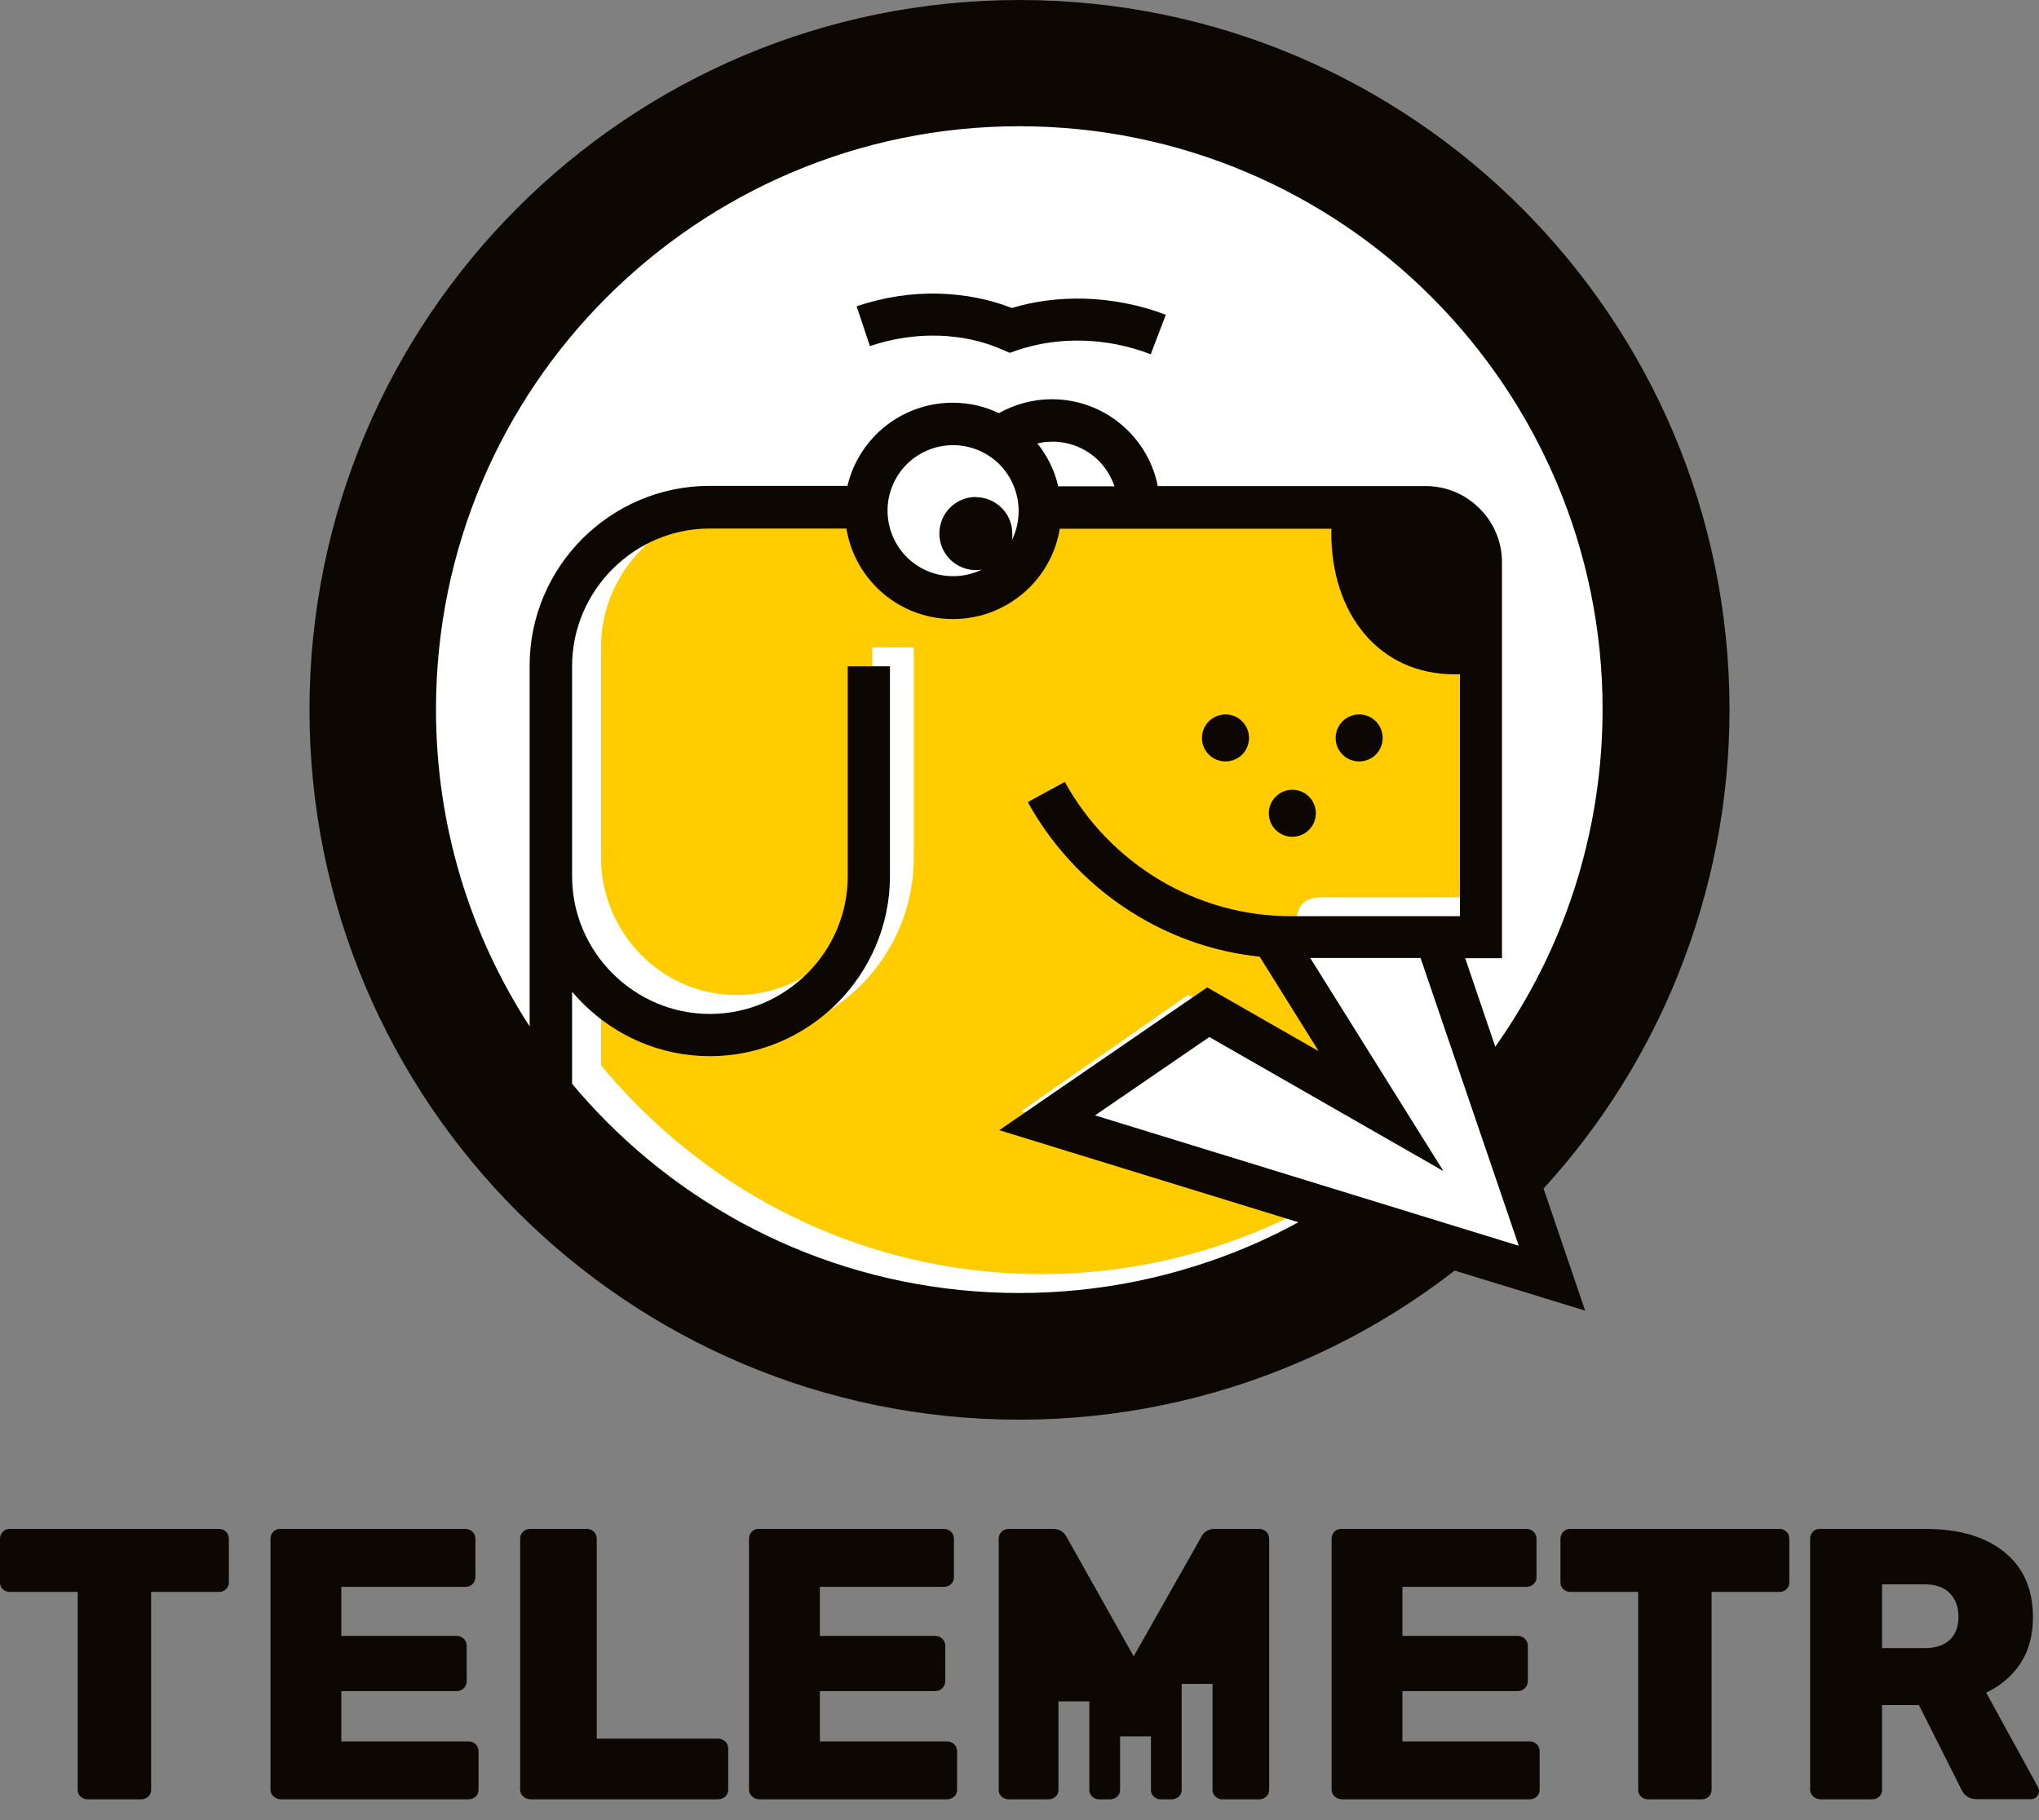
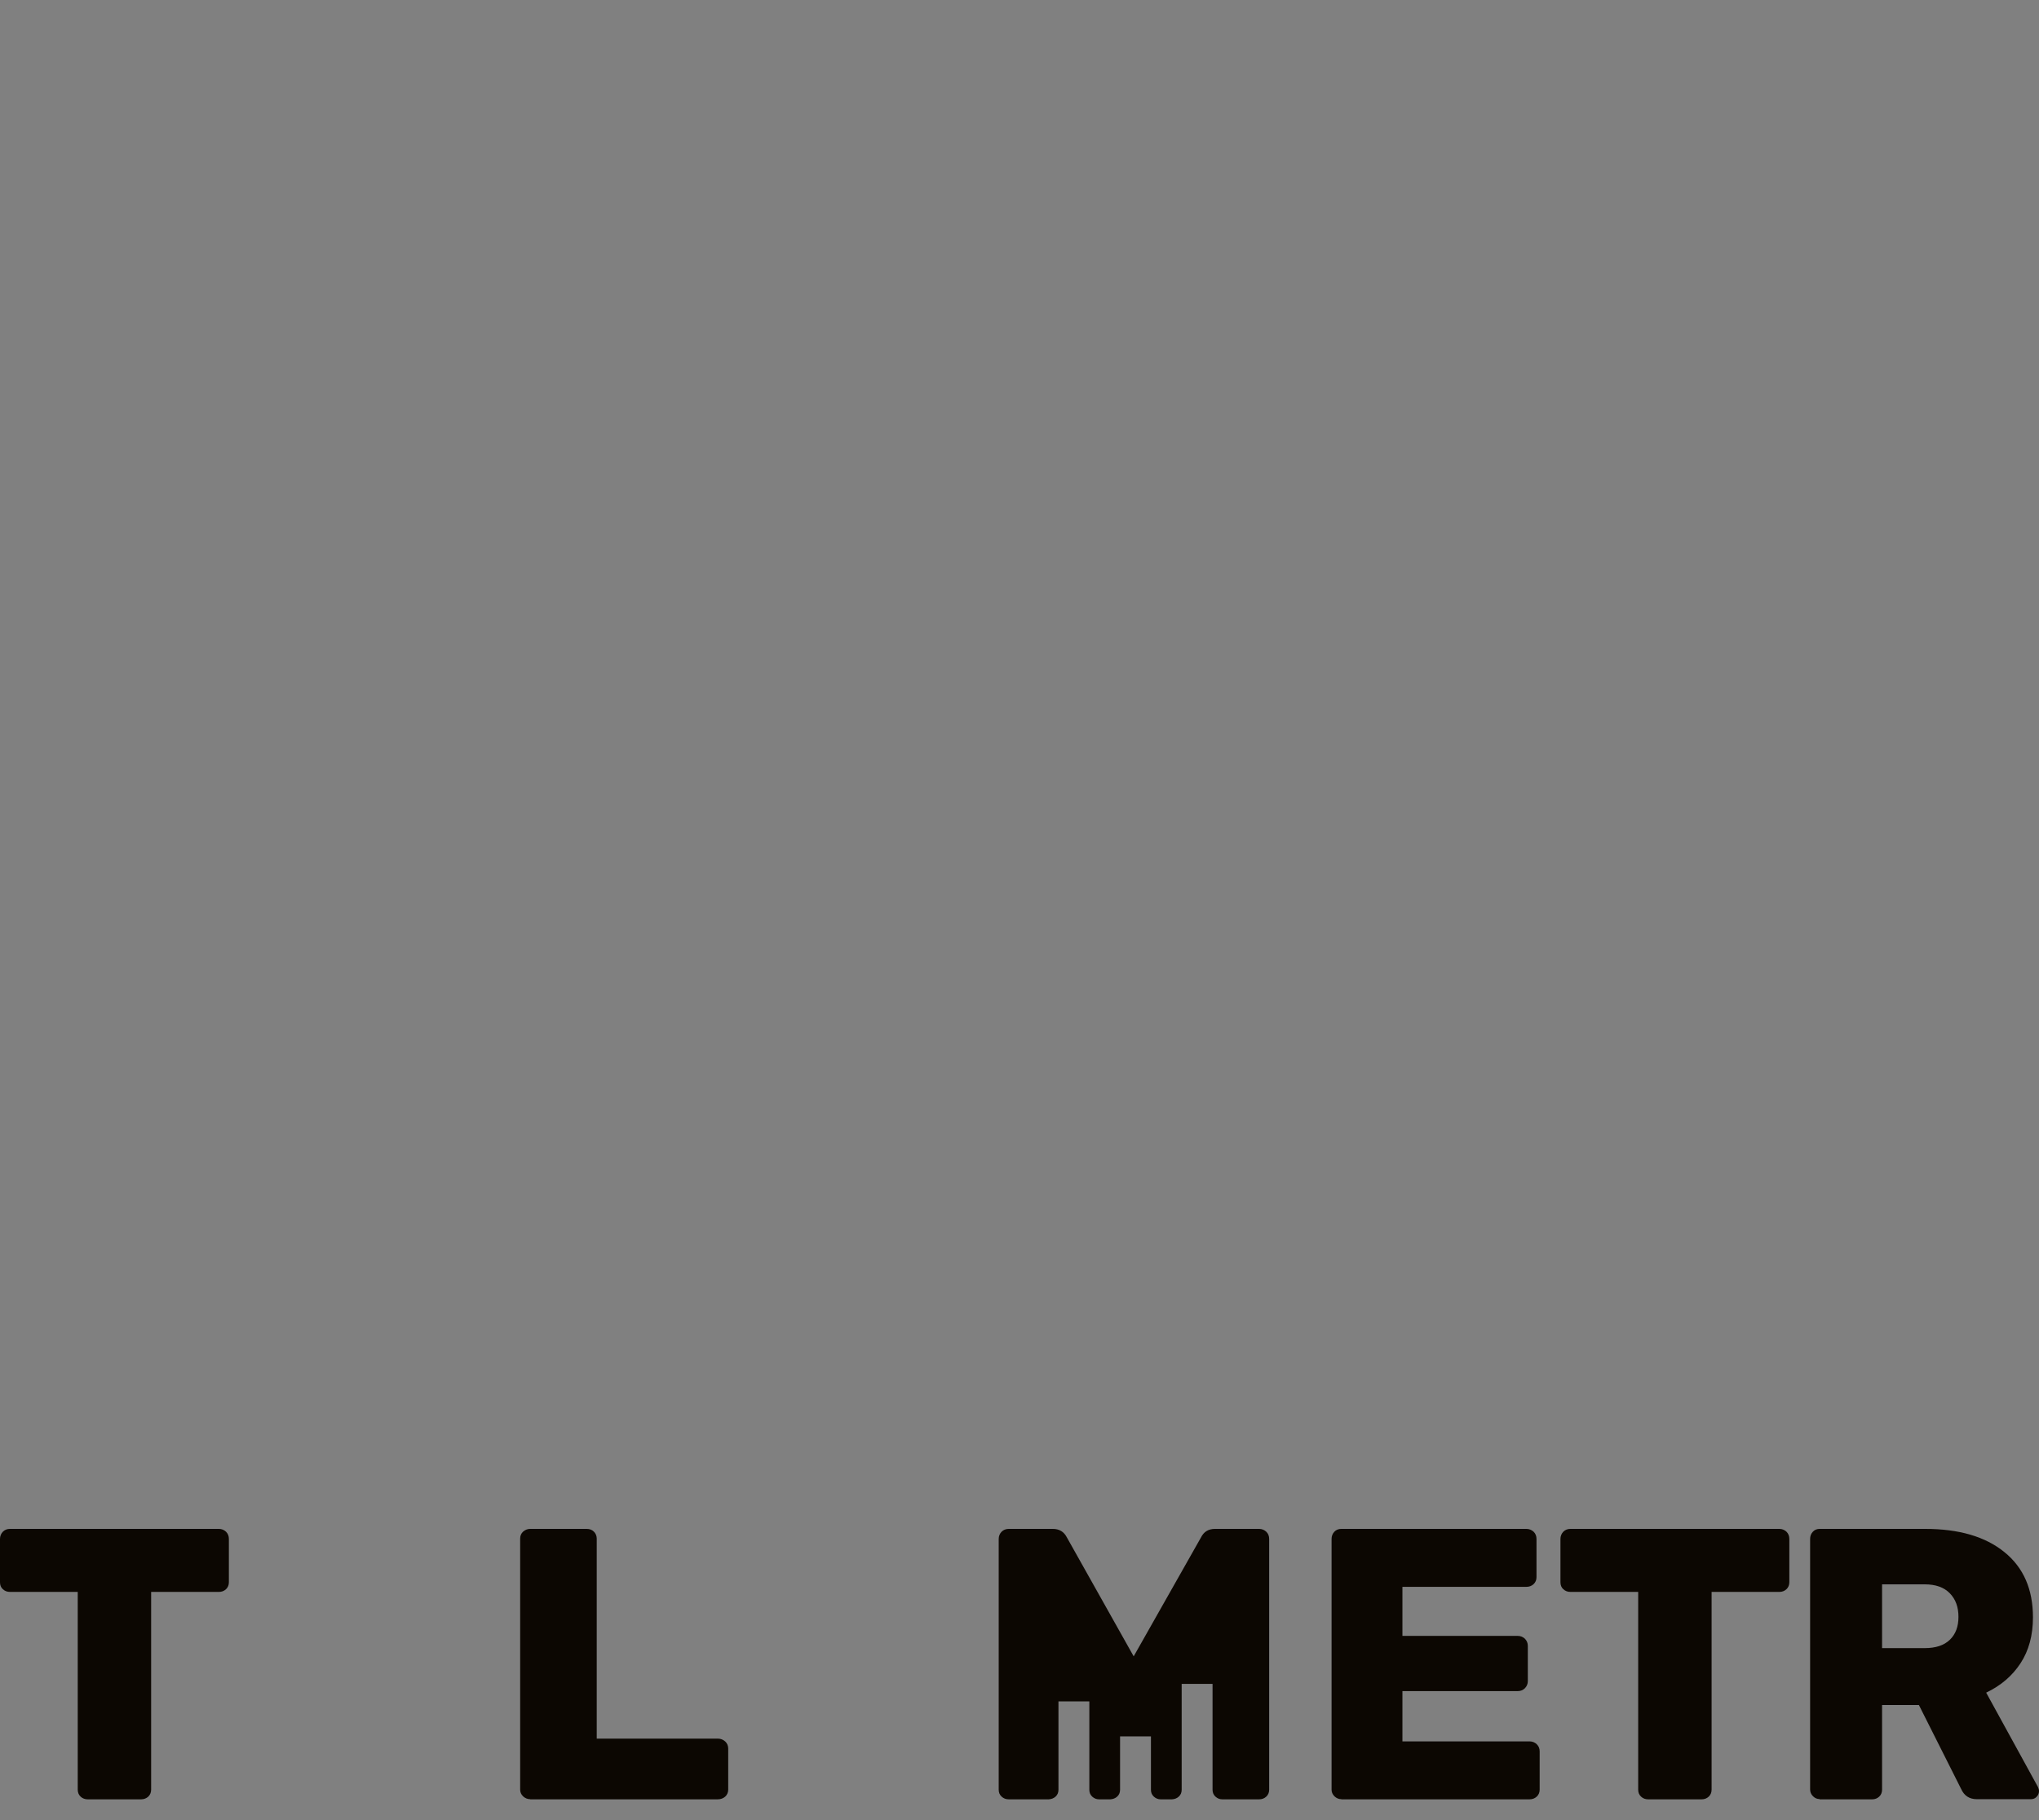
<svg xmlns="http://www.w3.org/2000/svg" width="56" height="50" viewBox="0 0 56 50" fill="none">
  <rect x="0" y="0" width="56" height="50" fill="#808080" stroke="none" />
-   <path fill-rule="evenodd" clip-rule="evenodd" d="M37.129 33.003C36.807 33.227 36.467 33.44 36.127 33.64C35.509 34.004 34.859 34.332 34.186 34.623C33.142 35.072 32.044 35.418 30.91 35.648C29.775 35.879 28.634 36 27.5 36C25.213 36 23.016 35.539 21.008 34.708C18.915 33.84 17.04 32.578 15.481 31.019C12.405 27.943 10.5 23.696 10.5 19C10.5 16.707 10.961 14.516 11.792 12.508C12.66 10.415 13.922 8.54 15.481 6.981C17.04 5.422 18.915 4.16 21.008 3.292C23.016 2.461 25.213 2 27.5 2C29.787 2 31.984 2.461 33.992 3.292C36.085 4.16 37.96 5.422 39.519 6.981C42.595 10.057 44.5 14.304 44.5 19C44.5 20.074 44.397 21.142 44.191 22.203C43.984 23.259 43.681 24.303 43.274 25.31C42.898 26.25 42.437 27.16 41.891 28.028C41.545 28.574 41.175 29.102 40.775 29.605L42.498 34.647L37.135 32.997L37.129 33.003Z" fill="white" />
-   <path fill-rule="evenodd" clip-rule="evenodd" d="M16.5 29.254C16.8 29.619 17.118 29.971 17.448 30.306C20.302 33.206 24.245 35 28.594 35C30.76 35 32.873 34.551 34.815 33.708C35.262 33.511 35.703 33.296 36.133 33.057L28.047 30.527L32.626 27.334L36.934 29.337L35.086 25.762C33.903 25.636 32.79 25.247 31.813 24.655C30.56 23.902 29.524 22.814 28.818 21.516L30.336 23.519C30.942 24.637 34.014 25.116 35.092 25.768C36.133 26.395 35.003 24.649 36.292 24.649H40.5V18C40.459 18 40.418 18.006 40.376 18.006C39.323 18.006 38.505 17.582 37.934 16.912C37.328 16.195 37.022 15.196 37.022 14.132C37.022 14.09 37.022 14.048 37.028 14.006H28.112C28.012 14.634 27.717 15.19 27.294 15.62C26.764 16.159 26.034 16.26 25.228 16.26C24.422 16.26 25.269 16.159 24.739 15.62C24.316 15.19 24.021 14.628 23.921 14H20.231C19.207 14 18.277 14.425 17.601 15.112C16.924 15.8 16.506 16.745 16.506 17.785V23.549C16.506 24.59 16.924 25.535 17.601 26.222C18.277 26.91 19.207 27.334 20.231 27.334C21.255 27.334 22.185 26.91 22.862 26.222C23.539 25.535 23.957 24.59 23.957 23.549V17.785H25.098V23.549C25.098 24.913 24.551 26.144 23.668 27.041C22.785 27.938 21.567 28.494 20.231 28.494C18.895 28.494 17.677 27.938 16.794 27.041C16.694 26.94 16.6 26.832 16.506 26.724V29.26L16.5 29.254Z" fill="#FFCC00" />
-   <path fill-rule="evenodd" clip-rule="evenodd" d="M35.493 21.695C35.14 21.695 34.847 21.982 34.847 22.34C34.847 22.699 35.134 22.986 35.493 22.986C35.851 22.986 36.139 22.699 36.139 22.34C36.139 21.982 35.851 21.695 35.493 21.695ZM41.072 28.769L40.241 26.323H41.251V15.446C41.251 14.872 41.018 14.345 40.635 13.969C40.258 13.586 39.732 13.353 39.152 13.353H31.797C31.683 12.767 31.39 12.241 30.984 11.834C30.446 11.296 29.704 10.967 28.885 10.967C28.628 10.967 28.371 11.003 28.12 11.069C27.88 11.134 27.647 11.23 27.432 11.35C27.049 11.164 26.619 11.063 26.164 11.063C25.345 11.063 24.604 11.397 24.065 11.93C23.683 12.318 23.402 12.803 23.276 13.347H19.491C18.127 13.347 16.896 13.903 15.999 14.794C15.102 15.691 14.546 16.929 14.546 18.286V24.051V28.195C12.919 25.689 11.974 22.699 11.974 19.488C11.974 15.063 13.768 11.057 16.668 8.162C19.569 5.268 23.575 3.468 27.994 3.468C32.413 3.468 36.425 5.262 39.32 8.162C42.214 11.063 44.014 15.069 44.014 19.488C44.014 21.551 43.619 23.566 42.872 25.438C42.405 26.61 41.795 27.722 41.066 28.757L41.072 28.769ZM15.712 29.779V27.244C15.801 27.351 15.903 27.459 16.005 27.561C16.902 28.458 18.139 29.014 19.497 29.014C20.854 29.014 22.092 28.458 22.989 27.561C23.886 26.664 24.442 25.426 24.442 24.069V18.304H23.282V24.069C23.282 25.109 22.857 26.054 22.17 26.741C21.482 27.429 20.537 27.854 19.497 27.854C18.456 27.854 17.512 27.429 16.824 26.741C16.136 26.054 15.712 25.109 15.712 24.069V18.304C15.712 17.264 16.136 16.319 16.824 15.631C17.512 14.943 18.456 14.519 19.497 14.519H23.246C23.348 15.147 23.647 15.709 24.077 16.139C24.616 16.678 25.357 17.006 26.176 17.006C26.995 17.006 27.737 16.672 28.275 16.139C28.706 15.709 29.005 15.147 29.106 14.525H36.569C36.569 14.567 36.563 14.609 36.563 14.65C36.563 15.715 36.874 16.713 37.49 17.431C38.07 18.107 38.901 18.525 39.971 18.525C40.013 18.525 40.055 18.525 40.097 18.519V25.169H35.463C34.153 25.169 32.921 24.81 31.863 24.182C30.769 23.53 29.86 22.598 29.244 21.479L28.227 22.035C28.945 23.333 29.997 24.421 31.271 25.175C32.264 25.767 33.394 26.155 34.596 26.281L36.216 28.876L33.155 27.124L27.444 31.047L35.66 33.576C35.224 33.816 34.775 34.031 34.321 34.228C32.347 35.071 30.201 35.52 28 35.52C23.575 35.52 19.569 33.726 16.674 30.826C16.34 30.491 16.017 30.138 15.712 29.773V29.779ZM39.959 34.898C38.644 35.92 37.203 36.77 35.678 37.421C33.274 38.456 30.661 39 28 39C22.618 39 17.739 36.817 14.211 33.289C10.683 29.761 8.5 24.882 8.5 19.5C8.5 14.118 10.683 9.239 14.211 5.711C17.739 2.183 22.612 0 28 0C33.388 0 38.261 2.183 41.789 5.711C45.317 9.239 47.5 14.112 47.5 19.5C47.5 21.994 47.016 24.451 46.101 26.741C45.24 28.9 43.99 30.903 42.393 32.65L43.535 36.004L39.953 34.904L39.959 34.898ZM35.989 26.323L39.643 32.171L33.214 28.488L30.075 30.64L41.712 34.222L39.015 26.317H35.989V26.323ZM30.607 13.353C30.517 13.09 30.368 12.851 30.177 12.659C29.848 12.33 29.399 12.133 28.903 12.133C28.759 12.133 28.622 12.151 28.49 12.181C28.765 12.522 28.963 12.922 29.064 13.359H30.613L30.607 13.353ZM26.798 13.658C27.354 13.658 27.803 14.106 27.803 14.662C27.803 14.722 27.803 14.776 27.791 14.836C27.91 14.597 27.976 14.322 27.976 14.034C27.976 13.538 27.773 13.084 27.45 12.755C27.121 12.432 26.672 12.229 26.176 12.229C25.68 12.229 25.225 12.432 24.902 12.755C24.58 13.078 24.376 13.532 24.376 14.028C24.376 14.525 24.58 14.979 24.902 15.302C25.231 15.631 25.68 15.828 26.176 15.828C26.457 15.828 26.726 15.763 26.965 15.649C26.912 15.655 26.858 15.661 26.804 15.661C26.248 15.661 25.799 15.213 25.799 14.656C25.799 14.1 26.248 13.652 26.804 13.652L26.798 13.658ZM31.606 9.729L32.018 8.647C31.301 8.372 30.541 8.228 29.788 8.204C29.1 8.186 28.419 8.27 27.791 8.461C27.169 8.216 26.499 8.091 25.811 8.067C25.046 8.043 24.269 8.162 23.527 8.414L23.892 9.508C24.508 9.299 25.148 9.203 25.776 9.221C26.386 9.239 26.983 9.364 27.528 9.604L27.731 9.693L27.94 9.621C28.502 9.43 29.124 9.34 29.746 9.358C30.362 9.376 30.996 9.496 31.594 9.729H31.606ZM37.328 19.626C36.976 19.626 36.683 19.913 36.683 20.271C36.683 20.63 36.97 20.917 37.328 20.917C37.687 20.917 37.974 20.63 37.974 20.271C37.974 19.913 37.687 19.626 37.328 19.626ZM33.657 19.626C33.304 19.626 33.011 19.913 33.011 20.271C33.011 20.63 33.298 20.917 33.657 20.917C34.016 20.917 34.303 20.63 34.303 20.271C34.303 19.913 34.016 19.626 33.657 19.626Z" fill="#0C0702" />
  <path fill-rule="evenodd" clip-rule="evenodd" d="M49.975 49.422C49.904 49.422 49.843 49.395 49.792 49.343C49.738 49.289 49.714 49.227 49.714 49.159V42.276C49.714 42.198 49.738 42.133 49.789 42.078C49.84 42.024 49.9 42 49.978 42H52.874C53.801 42 54.525 42.211 55.049 42.637C55.574 43.06 55.834 43.66 55.834 44.43C55.834 44.924 55.719 45.346 55.493 45.69C55.266 46.038 54.951 46.307 54.549 46.498L55.97 49.088C55.99 49.129 56 49.17 56 49.204C56 49.262 55.98 49.313 55.936 49.357C55.895 49.405 55.841 49.425 55.777 49.425H54.292C54.089 49.425 53.943 49.33 53.859 49.139L52.702 46.839H51.69V49.163C51.69 49.241 51.663 49.306 51.612 49.354C51.558 49.405 51.494 49.429 51.416 49.429H49.975V49.422ZM52.861 45.275C53.162 45.275 53.392 45.2 53.551 45.046C53.71 44.893 53.788 44.685 53.788 44.416C53.788 44.147 53.71 43.932 53.551 43.769C53.392 43.605 53.162 43.523 52.861 43.523H51.69V45.275H52.861Z" fill="#0C0702" />
  <path fill-rule="evenodd" clip-rule="evenodd" d="M45.267 49.429C45.189 49.429 45.124 49.405 45.07 49.354C45.016 49.303 44.992 49.241 44.992 49.163V43.731H43.132C43.054 43.731 42.989 43.707 42.935 43.656C42.881 43.608 42.857 43.544 42.857 43.465V42.276C42.857 42.198 42.884 42.133 42.935 42.078C42.989 42.024 43.054 42 43.132 42H48.868C48.946 42 49.01 42.027 49.065 42.078C49.119 42.133 49.143 42.198 49.143 42.276V43.465C49.143 43.544 49.115 43.608 49.065 43.656C49.01 43.707 48.946 43.731 48.868 43.731H47.008V49.163C47.008 49.241 46.981 49.306 46.93 49.354C46.875 49.405 46.811 49.429 46.733 49.429H45.263H45.267Z" fill="#0C0702" />
  <path fill-rule="evenodd" clip-rule="evenodd" d="M36.841 49.425C36.768 49.425 36.706 49.398 36.651 49.347C36.596 49.292 36.571 49.231 36.571 49.163V42.276C36.571 42.198 36.596 42.133 36.647 42.078C36.699 42.024 36.761 42 36.841 42H41.919C41.999 42 42.064 42.027 42.12 42.078C42.175 42.133 42.199 42.198 42.199 42.276V43.326C42.199 43.405 42.172 43.466 42.12 43.517C42.064 43.568 41.999 43.592 41.919 43.592H38.517V44.939H41.681C41.76 44.939 41.826 44.966 41.881 45.017C41.933 45.072 41.961 45.136 41.961 45.215V46.18C41.961 46.258 41.933 46.323 41.881 46.377C41.826 46.432 41.76 46.456 41.681 46.456H38.517V47.837H42.006C42.085 47.837 42.151 47.864 42.206 47.915C42.261 47.969 42.286 48.034 42.286 48.113V49.163C42.286 49.241 42.258 49.306 42.206 49.354C42.151 49.405 42.085 49.429 42.006 49.429H36.841V49.425Z" fill="#0C0702" />
-   <path fill-rule="evenodd" clip-rule="evenodd" d="M20.837 49.425C20.768 49.425 20.703 49.398 20.651 49.347C20.596 49.292 20.571 49.231 20.571 49.163V42.276C20.571 42.198 20.596 42.133 20.647 42.078C20.699 42.024 20.761 42 20.841 42H25.919C25.999 42 26.064 42.027 26.12 42.078C26.175 42.133 26.199 42.198 26.199 42.276V43.326C26.199 43.405 26.172 43.466 26.12 43.517C26.064 43.568 25.999 43.592 25.919 43.592H22.517V44.939H25.681C25.76 44.939 25.826 44.966 25.881 45.017C25.933 45.068 25.961 45.136 25.961 45.215V46.18C25.961 46.258 25.933 46.323 25.881 46.377C25.826 46.432 25.76 46.456 25.681 46.456H22.517V47.837H26.006C26.085 47.837 26.151 47.864 26.206 47.915C26.261 47.969 26.286 48.034 26.286 48.113V49.163C26.286 49.238 26.258 49.306 26.206 49.354C26.154 49.401 26.085 49.429 26.006 49.429H20.841L20.837 49.425Z" fill="#0C0702" />
  <path fill-rule="evenodd" clip-rule="evenodd" d="M14.56 49.425C14.489 49.425 14.421 49.398 14.367 49.347C14.31 49.292 14.286 49.231 14.286 49.163V42.266C14.286 42.188 14.314 42.123 14.367 42.075C14.421 42.027 14.489 42 14.56 42H16.111C16.193 42 16.26 42.024 16.31 42.075C16.36 42.123 16.389 42.191 16.389 42.266V47.761H19.712C19.794 47.761 19.861 47.789 19.918 47.84C19.975 47.894 20 47.959 20 48.038V49.163C20 49.238 19.971 49.306 19.918 49.354C19.865 49.401 19.794 49.429 19.712 49.429H14.563L14.56 49.425Z" fill="#0C0702" />
-   <path fill-rule="evenodd" clip-rule="evenodd" d="M7.695 49.425C7.626 49.425 7.56 49.398 7.508 49.347C7.453 49.292 7.429 49.231 7.429 49.163V42.276C7.429 42.198 7.453 42.133 7.505 42.078C7.557 42.024 7.619 42 7.698 42H12.777C12.856 42 12.922 42.027 12.977 42.078C13.032 42.133 13.057 42.198 13.057 42.276V43.326C13.057 43.405 13.029 43.466 12.977 43.517C12.922 43.568 12.856 43.592 12.777 43.592H9.375V44.939H12.538C12.617 44.939 12.683 44.966 12.739 45.017C12.79 45.068 12.818 45.136 12.818 45.215V46.18C12.818 46.258 12.79 46.323 12.739 46.377C12.683 46.432 12.617 46.456 12.538 46.456H9.375V47.837H12.863C12.943 47.837 13.008 47.864 13.063 47.915C13.119 47.969 13.143 48.034 13.143 48.113V49.163C13.143 49.238 13.115 49.306 13.063 49.354C13.012 49.401 12.943 49.429 12.863 49.429H7.698L7.695 49.425Z" fill="#0C0702" />
  <path fill-rule="evenodd" clip-rule="evenodd" d="M2.41 49.429C2.335 49.429 2.267 49.405 2.213 49.354C2.162 49.306 2.135 49.241 2.135 49.163V43.731H0.275C0.197 43.731 0.132 43.707 0.078 43.656C0.024 43.608 0 43.544 0 43.465V42.276C0 42.198 0.027 42.133 0.078 42.078C0.132 42.024 0.197 42 0.275 42H6.011C6.089 42 6.153 42.027 6.208 42.078C6.262 42.133 6.286 42.198 6.286 42.276V43.465C6.286 43.544 6.259 43.608 6.208 43.656C6.153 43.707 6.089 43.731 6.011 43.731H4.151V49.163C4.151 49.238 4.124 49.306 4.073 49.354C4.022 49.401 3.954 49.429 3.876 49.429H2.406H2.41Z" fill="#0C0702" />
  <path fill-rule="evenodd" clip-rule="evenodd" d="M27.707 49.429C27.628 49.429 27.563 49.405 27.508 49.354C27.453 49.302 27.429 49.241 27.429 49.163V42.276C27.429 42.198 27.456 42.133 27.508 42.078C27.563 42.024 27.628 42 27.707 42H28.915C29.094 42 29.221 42.078 29.3 42.232L31.136 45.501L32.986 42.232C33.065 42.075 33.192 42 33.371 42H34.579C34.658 42 34.723 42.027 34.778 42.078C34.833 42.133 34.857 42.198 34.857 42.276V49.163C34.857 49.241 34.83 49.306 34.778 49.354C34.723 49.405 34.658 49.429 34.579 49.429H33.57C33.495 49.429 33.433 49.401 33.381 49.354C33.33 49.306 33.302 49.245 33.302 49.169V46.258H32.454V49.166C32.454 49.245 32.427 49.306 32.375 49.354C32.324 49.401 32.259 49.425 32.187 49.429H31.878C31.802 49.429 31.74 49.401 31.689 49.354C31.637 49.306 31.61 49.245 31.61 49.169V47.7H30.762V49.166C30.762 49.245 30.735 49.306 30.683 49.354C30.631 49.401 30.566 49.425 30.494 49.429H30.185C30.11 49.429 30.048 49.401 29.996 49.354C29.945 49.306 29.918 49.245 29.918 49.169V46.739H29.07V49.166C29.07 49.245 29.042 49.306 28.991 49.354C28.939 49.401 28.874 49.425 28.802 49.429H27.727H27.707Z" fill="#0C0702" />
</svg>